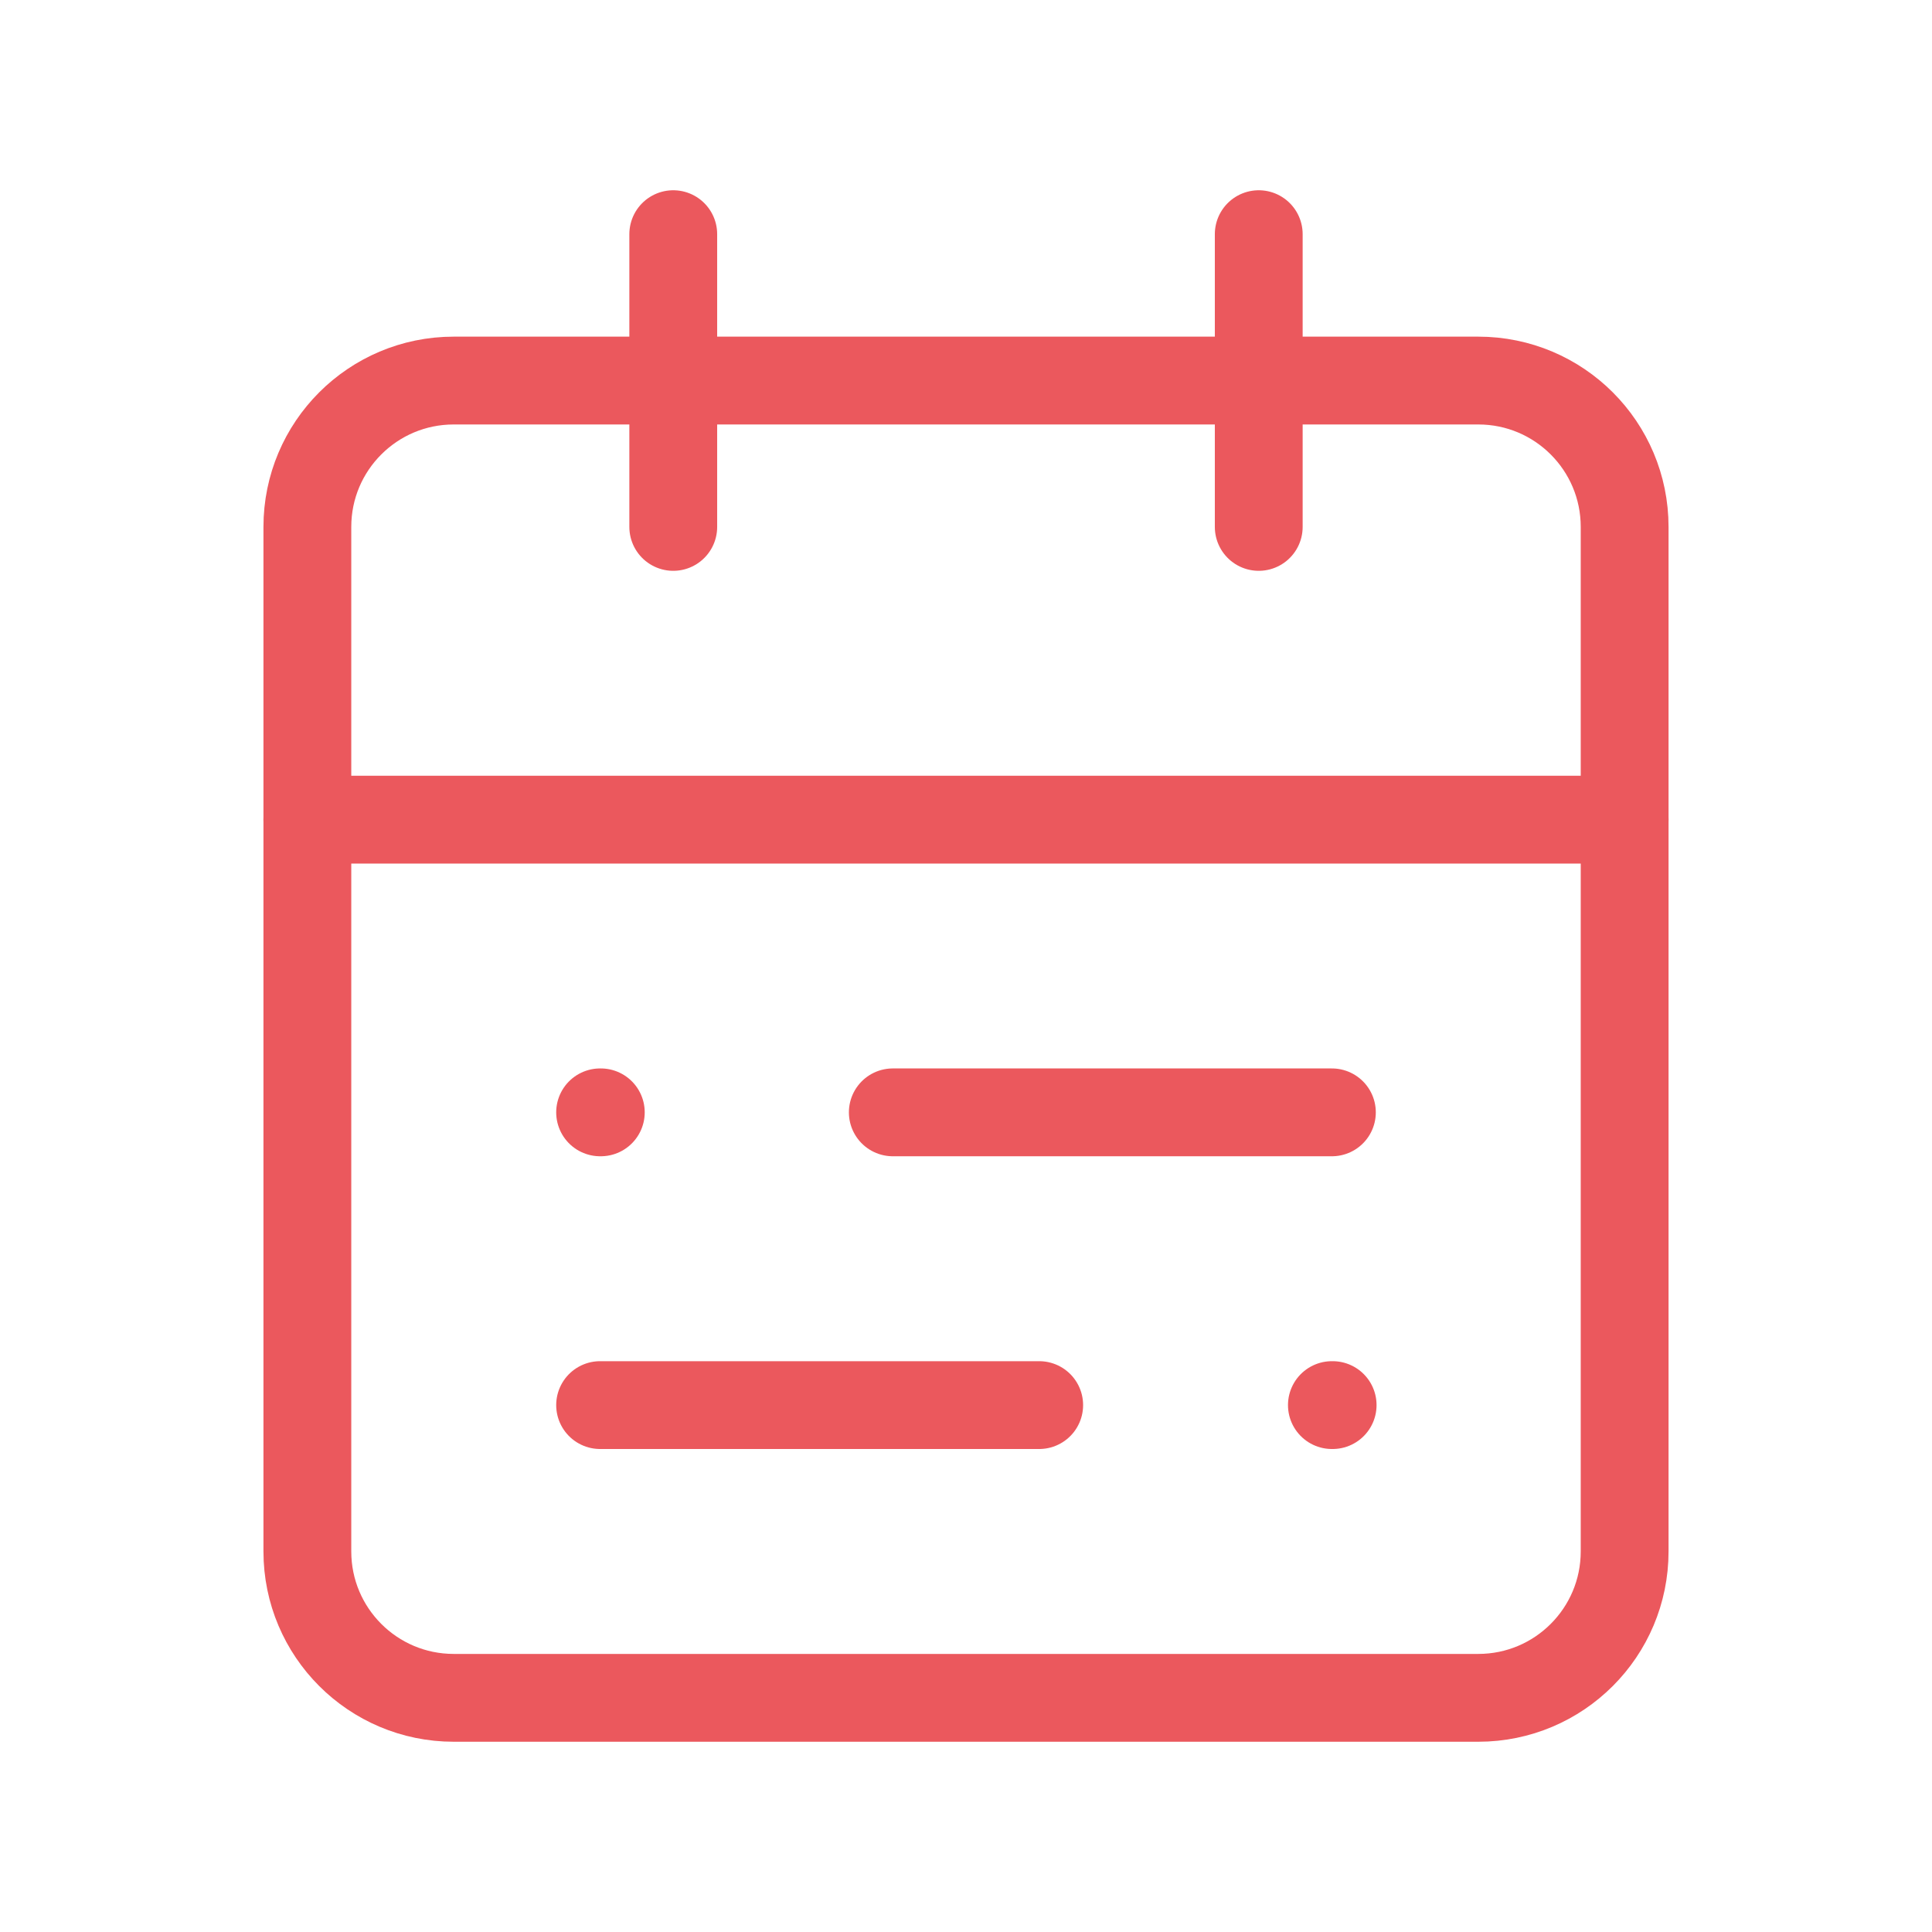
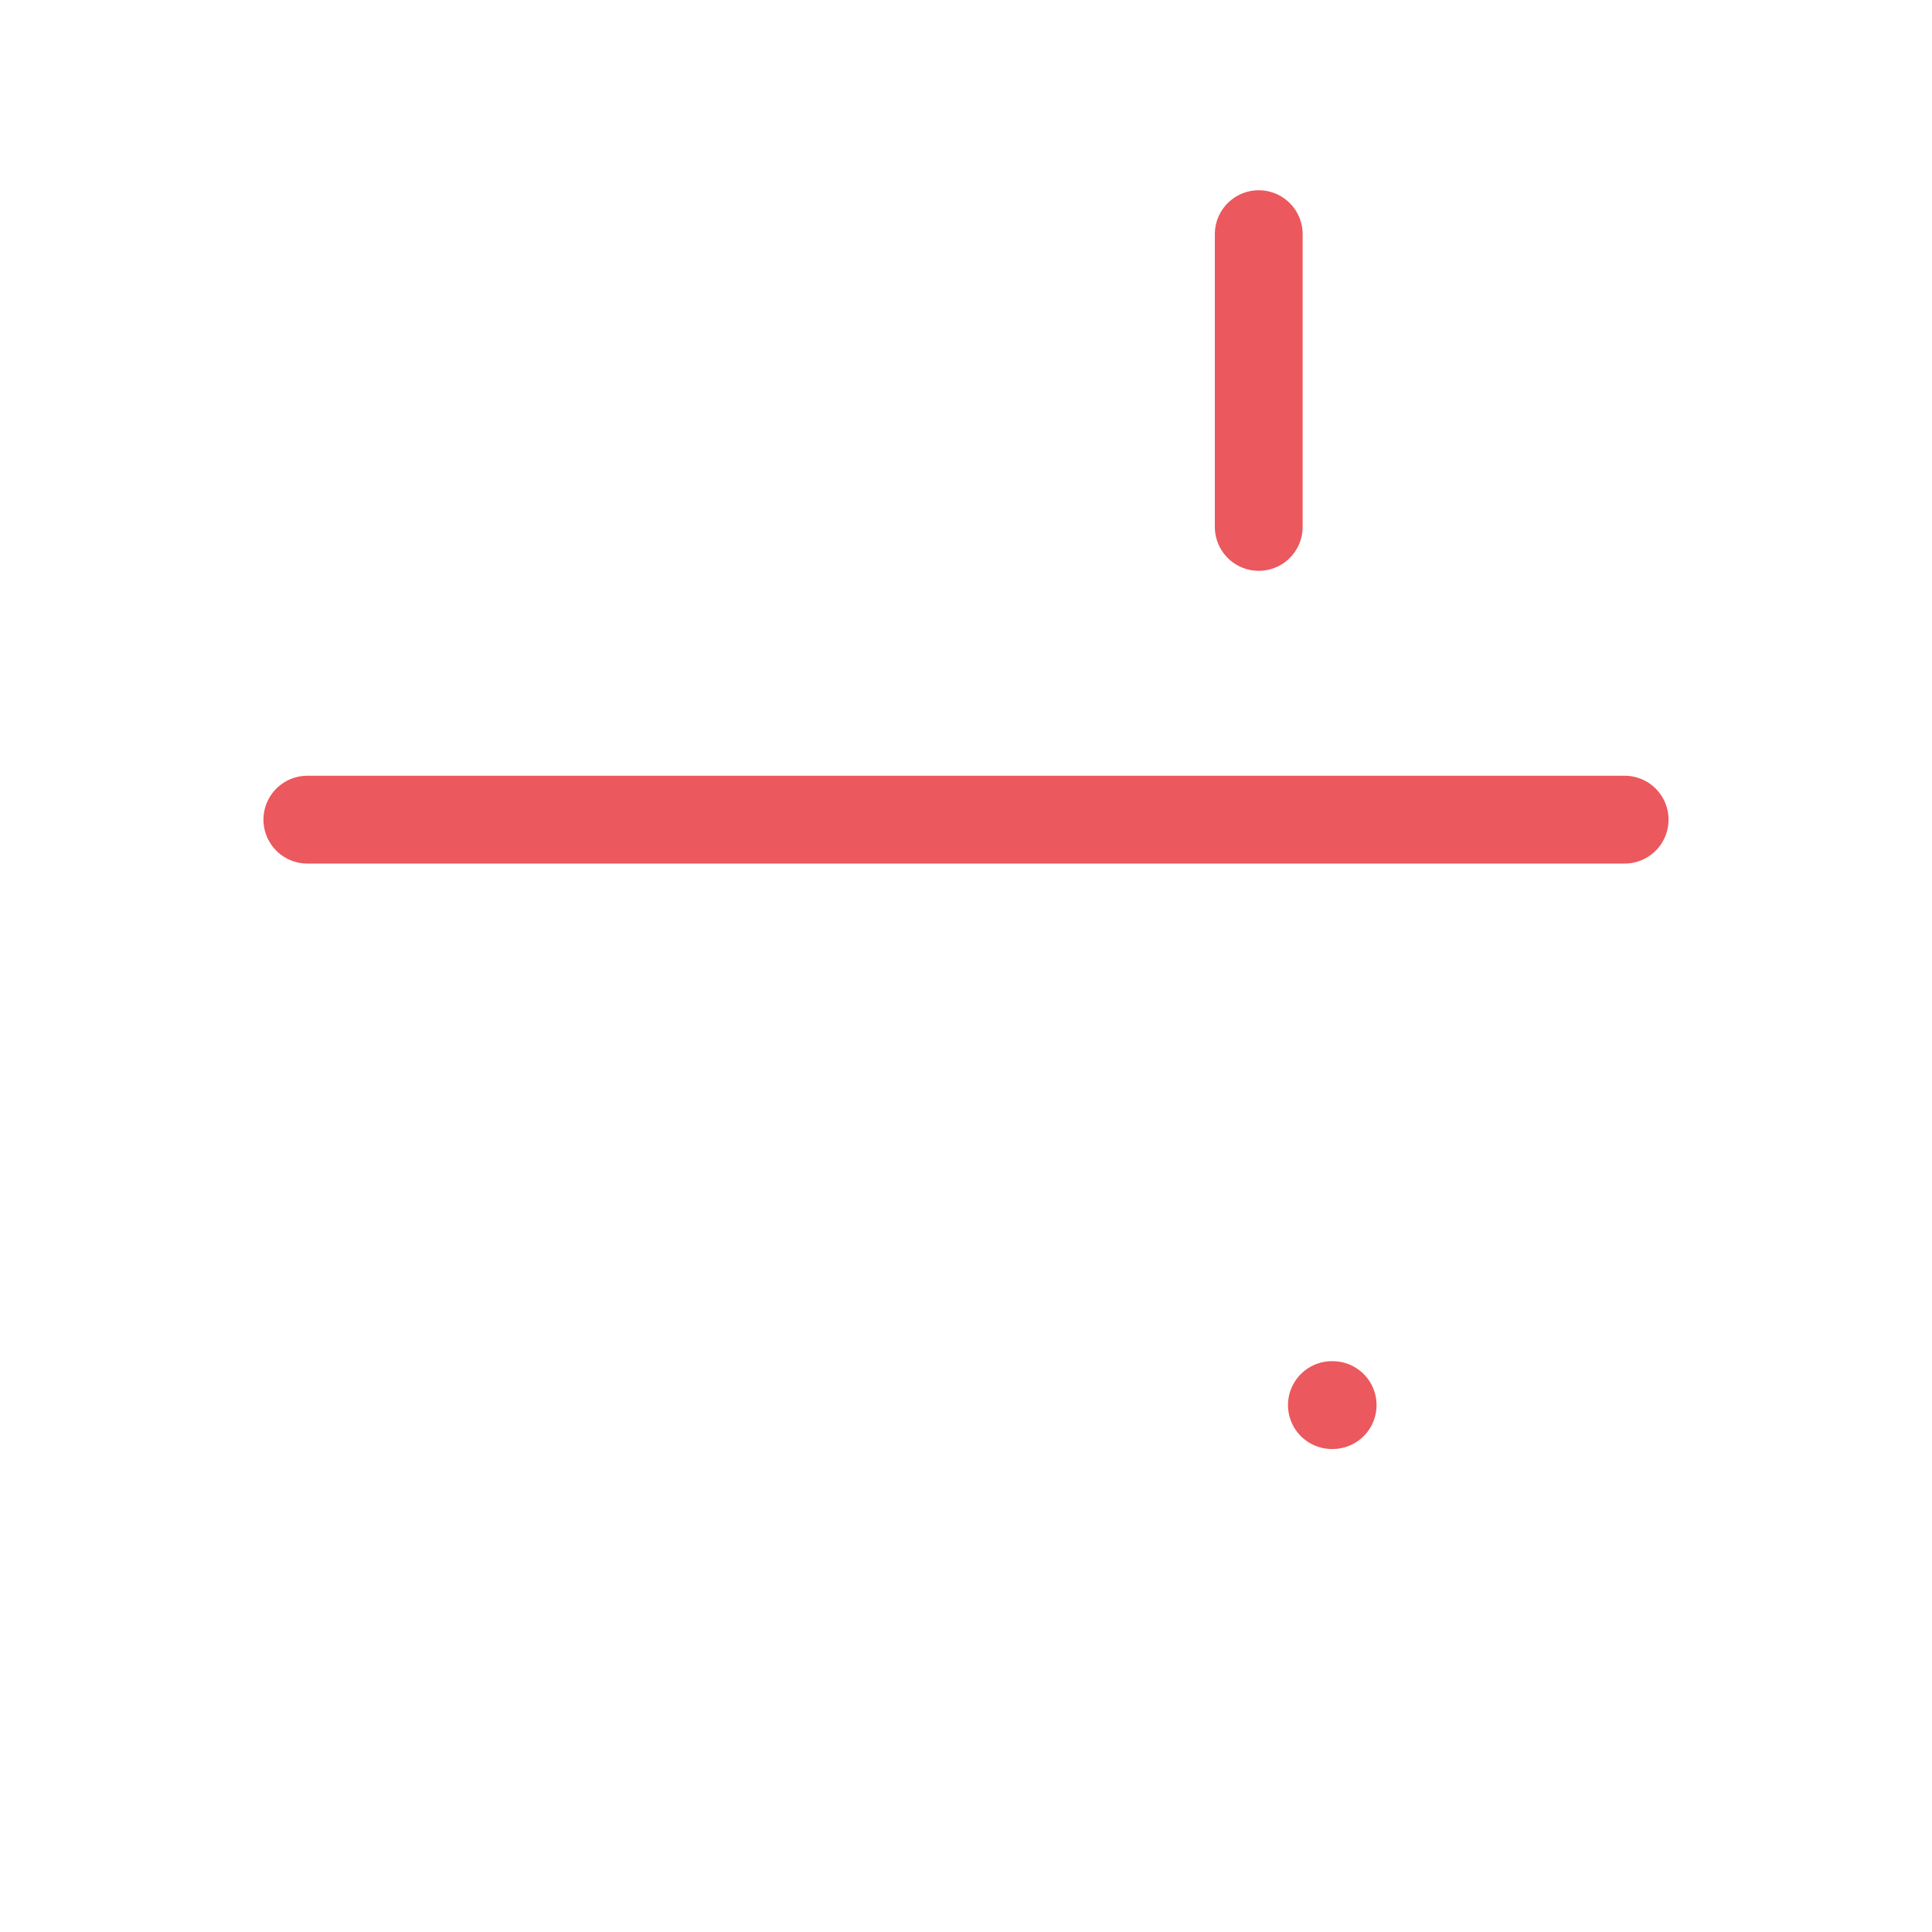
<svg xmlns="http://www.w3.org/2000/svg" width="44" height="44" viewBox="0 0 44 44" fill="none">
-   <path d="M33.667 8.667H10.333C8.492 8.667 7 10.159 7 12V35.333C7 37.174 8.492 38.667 10.333 38.667H33.667C35.508 38.667 37 37.174 37 35.333V12C37 10.159 35.508 8.667 33.667 8.667Z" stroke="#EB585D" stroke-width="2" stroke-linecap="round" stroke-linejoin="round" />
  <path d="M28.667 5.333V12" stroke="#EB585D" stroke-width="2" stroke-linecap="round" stroke-linejoin="round" />
  <path d="M7 18.667H37" stroke="#EB585D" stroke-width="2" stroke-linecap="round" stroke-linejoin="round" />
-   <path d="M15.333 5.333V12" stroke="#EB585D" stroke-width="2" stroke-linecap="round" stroke-linejoin="round" />
-   <path d="M30.333 25.333H20.333" stroke="#EB585D" stroke-width="2" stroke-linecap="round" stroke-linejoin="round" />
-   <path d="M23.667 32H13.667" stroke="#EB585D" stroke-width="2" stroke-linecap="round" stroke-linejoin="round" />
-   <path d="M13.667 25.333H13.683" stroke="#EB585D" stroke-width="2" stroke-linecap="round" stroke-linejoin="round" />
  <path d="M30.333 32H30.35" stroke="#EB585D" stroke-width="2" stroke-linecap="round" stroke-linejoin="round" />
</svg>